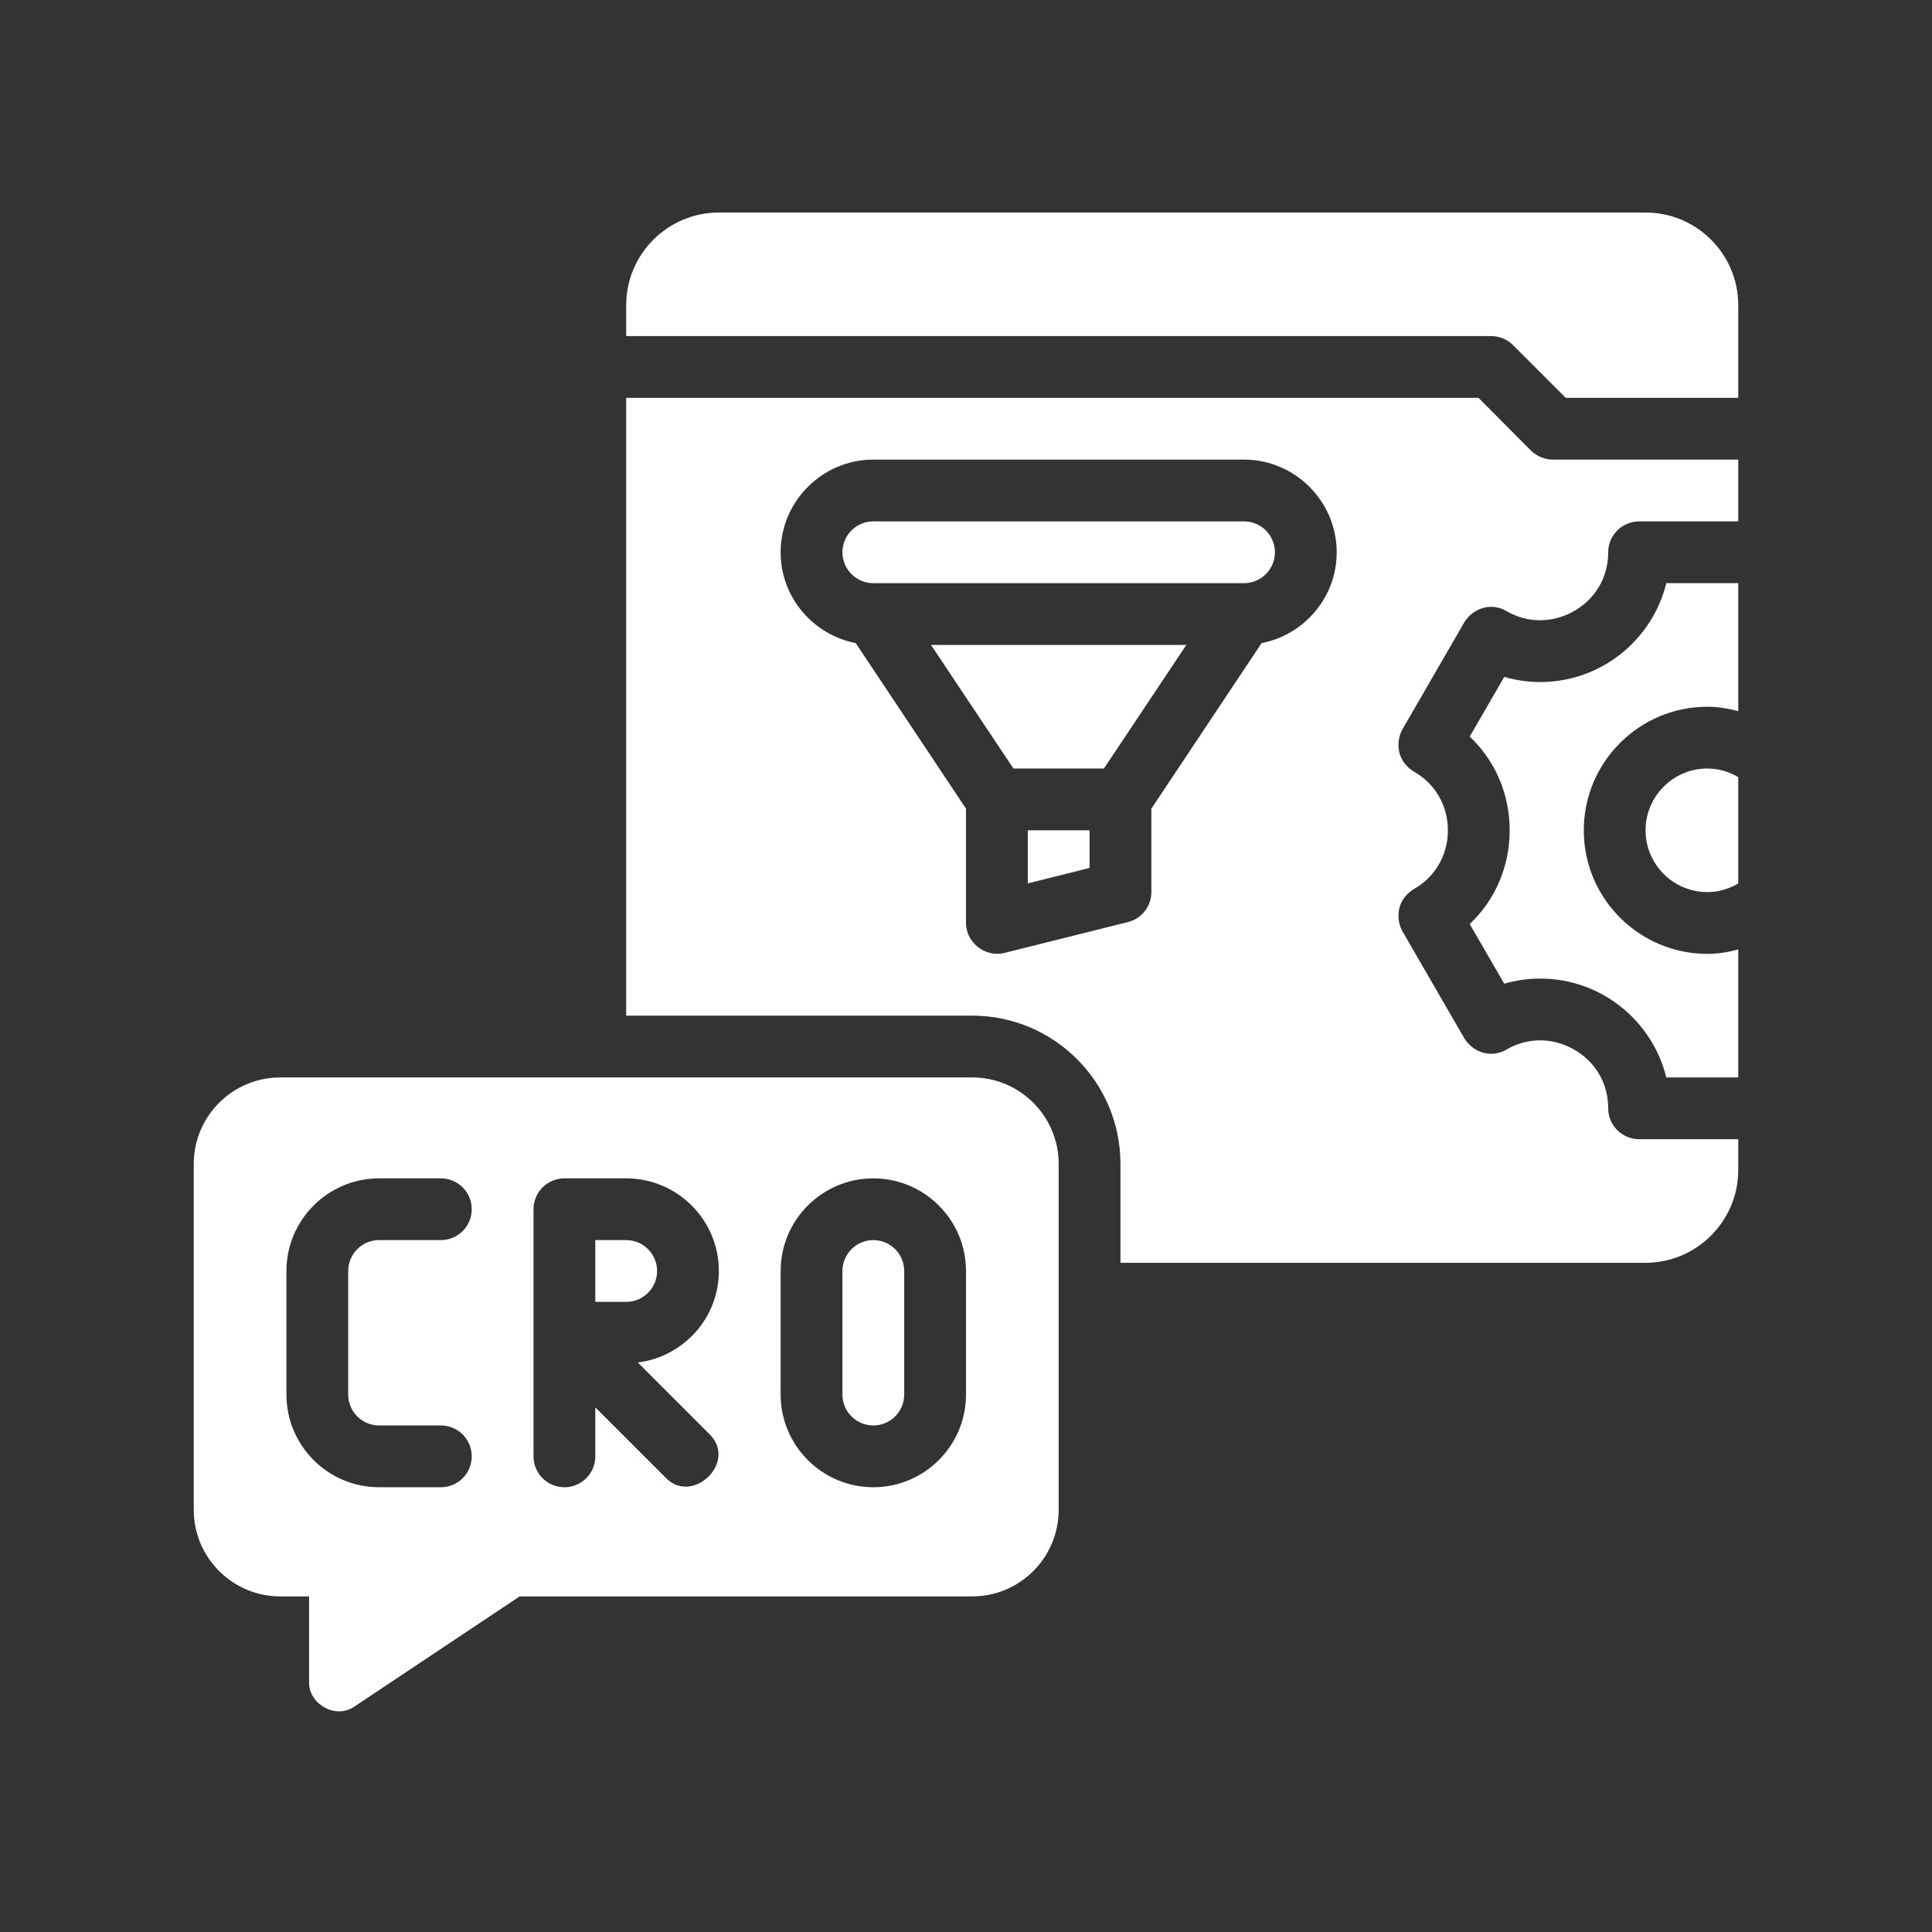
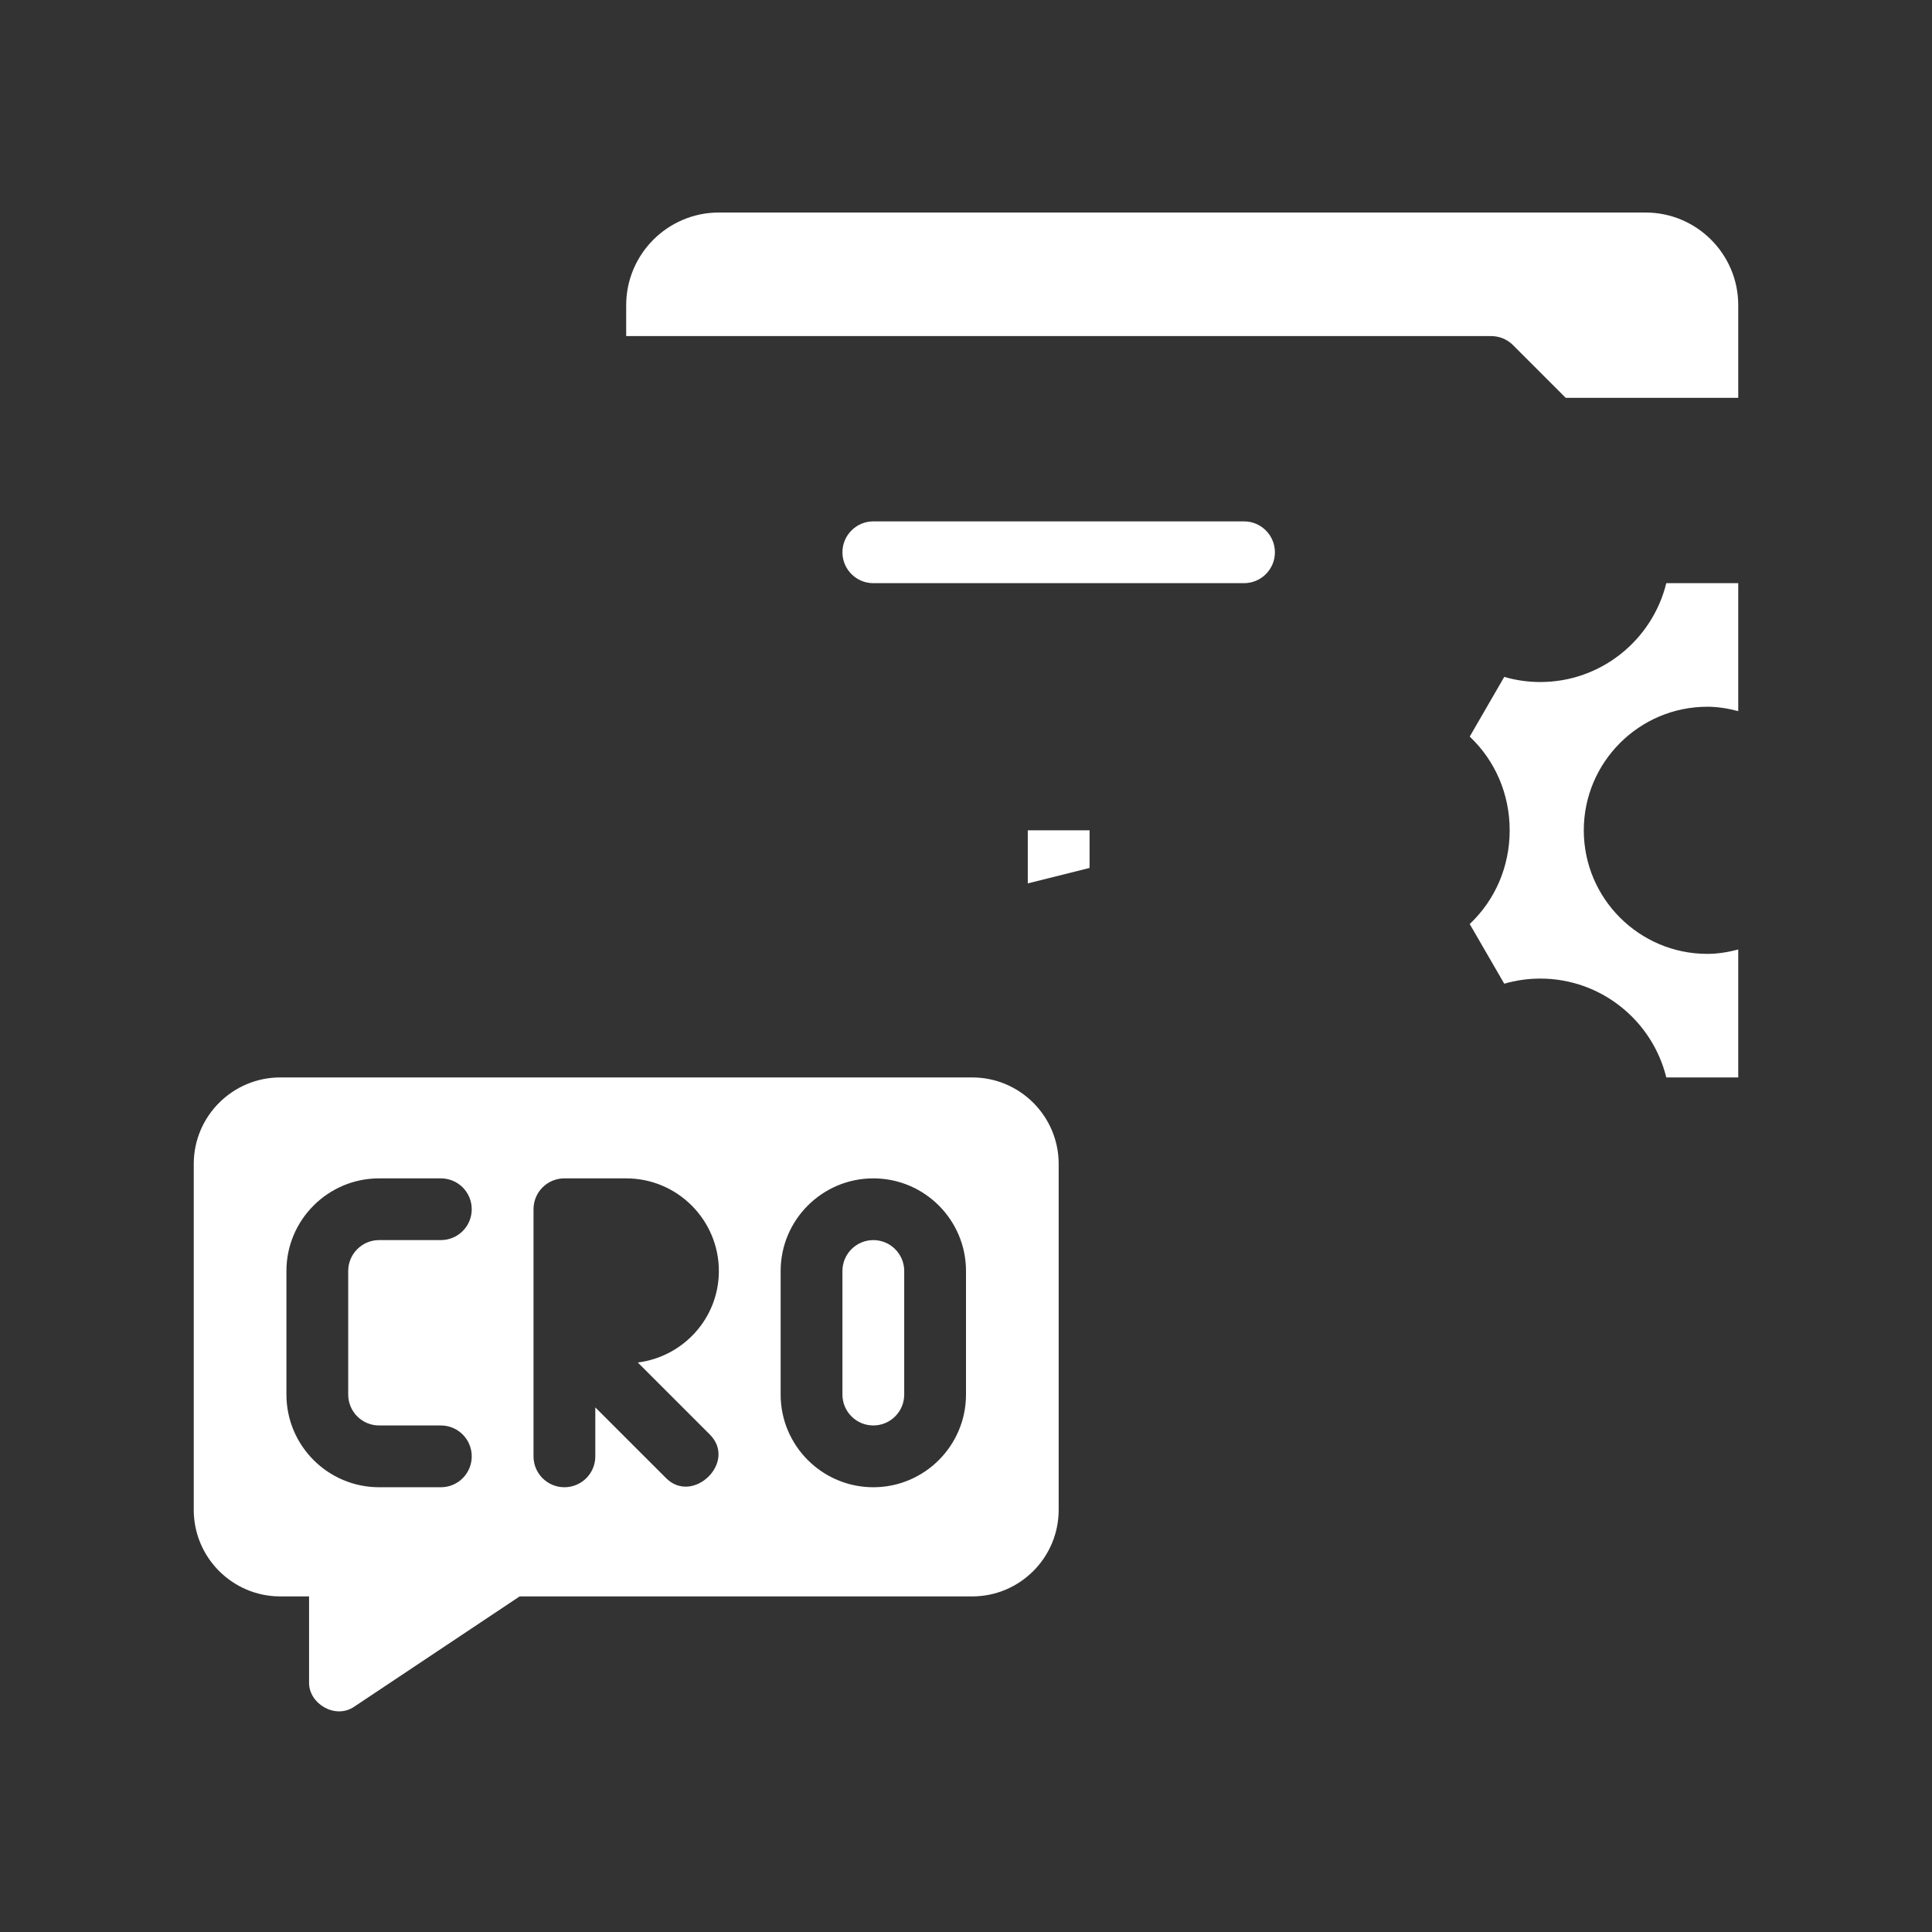
<svg xmlns="http://www.w3.org/2000/svg" width="200" zoomAndPan="magnify" viewBox="0 0 150 150" height="200" preserveAspectRatio="xMidYMid meet">
  <rect x="0" y="0" width="150" height="150" fill="#333333" stroke="none" />
  <defs>
    <clipPath id="d2202cbcc4">
      <path d="M 48 16.5 L 135 16.5 L 135 31 L 48 31 Z M 48 16.5 " clip-rule="nonzero" />
    </clipPath>
  </defs>
  <path fill="#ffffff" d="M 67.805 96.281 C 66.48 96.281 65.406 97.359 65.406 98.68 L 65.406 108.273 C 65.406 109.598 66.48 110.672 67.805 110.672 C 69.129 110.672 70.203 109.598 70.203 108.273 L 70.203 98.68 C 70.203 97.359 69.129 96.281 67.805 96.281 Z M 67.805 96.281 " fill-opacity="1" fill-rule="nonzero" />
-   <path fill="#ffffff" d="M 48.617 96.281 L 46.219 96.281 L 46.219 101.078 L 48.617 101.078 C 49.941 101.078 51.016 100.004 51.016 98.68 C 51.016 97.359 49.941 96.281 48.617 96.281 Z M 48.617 96.281 " fill-opacity="1" fill-rule="nonzero" />
  <path fill="#ffffff" d="M 75.48 83.652 L 21.758 83.652 C 18.055 83.652 15.043 86.664 15.043 90.367 L 15.043 117.227 C 15.043 120.93 18.055 123.945 21.758 123.945 L 23.996 123.945 L 23.996 130.66 C 23.996 132.273 26.012 133.496 27.477 132.523 L 40.344 123.945 L 75.48 123.945 C 79.184 123.945 82.195 120.93 82.195 117.227 L 82.195 90.367 C 82.195 86.664 79.184 83.652 75.48 83.652 Z M 29.434 110.672 L 34.227 110.672 C 35.555 110.672 36.625 111.746 36.625 113.07 C 36.625 114.398 35.555 115.469 34.227 115.469 L 29.434 115.469 C 25.465 115.469 22.238 112.242 22.238 108.273 L 22.238 98.68 C 22.238 94.715 25.465 91.488 29.434 91.488 L 34.227 91.488 C 35.555 91.488 36.625 92.559 36.625 93.883 C 36.625 95.211 35.555 96.281 34.227 96.281 L 29.434 96.281 C 28.109 96.281 27.035 97.359 27.035 98.68 L 27.035 108.273 C 27.035 109.598 28.109 110.672 29.434 110.672 Z M 55.109 111.375 C 57.254 113.52 53.797 116.844 51.719 114.766 L 46.219 109.27 L 46.219 113.07 C 46.219 114.398 45.148 115.469 43.82 115.469 C 42.496 115.469 41.422 114.398 41.422 113.07 L 41.422 93.883 C 41.422 92.559 42.496 91.488 43.82 91.488 L 48.617 91.488 C 52.586 91.488 55.812 94.715 55.812 98.68 C 55.812 102.34 53.059 105.336 49.52 105.785 C 49.52 105.785 55.109 111.375 55.109 111.375 Z M 75 108.273 C 75 112.242 71.773 115.469 67.805 115.469 C 63.836 115.469 60.609 112.242 60.609 108.273 L 60.609 98.68 C 60.609 94.715 63.836 91.488 67.805 91.488 C 71.773 91.488 75 94.715 75 98.68 Z M 75 108.273 " fill-opacity="1" fill-rule="nonzero" />
  <g clip-path="url(#d2202cbcc4)">
    <path fill="#ffffff" d="M 127.762 16.5 L 55.812 16.5 C 51.848 16.5 48.617 19.727 48.617 23.695 L 48.617 26.094 L 115.773 26.094 C 116.41 26.094 117.02 26.344 117.469 26.793 L 121.562 30.887 L 134.957 30.887 L 134.957 23.695 C 134.957 19.727 131.73 16.5 127.762 16.5 Z M 127.762 16.5 " fill-opacity="1" fill-rule="nonzero" />
  </g>
  <path fill="#ffffff" d="M 79.797 68.586 L 84.594 67.387 L 84.594 64.465 L 79.797 64.465 Z M 79.797 68.586 " fill-opacity="1" fill-rule="nonzero" />
-   <path fill="#ffffff" d="M 127.762 64.465 C 127.762 67.109 129.914 69.262 132.559 69.262 C 133.438 69.262 134.25 69.008 134.957 68.594 L 134.957 60.336 C 134.25 59.922 133.438 59.668 132.559 59.668 C 129.914 59.668 127.762 61.82 127.762 64.465 Z M 127.762 64.465 " fill-opacity="1" fill-rule="nonzero" />
  <path fill="#ffffff" d="M 119.586 52.953 C 118.633 52.953 117.691 52.816 116.789 52.555 L 114.109 57.188 C 116.082 59.055 117.211 61.645 117.211 64.465 C 117.211 67.285 116.082 69.875 114.109 71.742 L 116.789 76.375 C 117.691 76.113 118.633 75.977 119.586 75.977 C 124.312 75.977 128.289 79.25 129.371 83.652 L 134.957 83.652 L 134.957 73.719 C 134.188 73.918 133.395 74.059 132.559 74.059 C 127.27 74.059 122.965 69.758 122.965 64.465 C 122.965 59.176 127.27 54.871 132.559 54.871 C 133.395 54.871 134.188 55.012 134.957 55.211 L 134.957 45.277 L 129.371 45.277 C 128.289 49.68 124.312 52.953 119.586 52.953 Z M 119.586 52.953 " fill-opacity="1" fill-rule="nonzero" />
-   <path fill="#ffffff" d="M 118.867 34.988 L 114.789 30.887 L 48.617 30.887 L 48.617 78.855 L 75.48 78.855 C 81.836 78.855 86.992 84.012 86.992 90.367 L 86.992 98.043 L 127.762 98.043 C 131.719 98.043 134.957 94.805 134.957 90.848 L 134.957 88.449 L 127.258 88.449 C 125.941 88.449 124.859 87.371 124.859 86.051 C 124.859 82.789 122.129 80.773 119.586 80.773 C 118.648 80.773 117.785 81.012 116.996 81.469 C 116.441 81.805 115.773 81.902 115.172 81.734 C 114.547 81.566 114.02 81.156 113.684 80.605 L 108.887 72.309 C 108.578 71.758 108.504 71.109 108.648 70.484 C 108.816 69.863 109.223 69.359 109.777 69.023 C 111.43 68.086 112.414 66.383 112.414 64.465 C 112.414 62.547 111.43 60.844 109.777 59.91 C 109.223 59.574 108.816 59.07 108.648 58.445 C 108.504 57.82 108.578 57.176 108.887 56.621 L 113.684 48.324 C 114.02 47.773 114.547 47.363 115.172 47.195 C 115.773 47.027 116.441 47.125 116.996 47.461 C 117.785 47.918 118.648 48.156 119.586 48.156 C 122.129 48.156 124.859 46.141 124.859 42.879 C 124.859 41.562 125.941 40.48 127.258 40.48 L 134.957 40.48 L 134.957 35.684 L 120.566 35.684 C 119.922 35.684 119.32 35.422 118.867 34.988 Z M 97.953 49.93 L 89.391 62.785 L 89.391 69.262 C 89.391 70.363 88.648 71.324 87.566 71.59 C 87.566 71.59 77.988 73.984 77.973 73.988 C 76.516 74.352 75 73.199 75 71.66 L 75 62.785 L 66.438 49.93 C 63.129 49.285 60.609 46.383 60.609 42.879 C 60.609 38.922 63.848 35.684 67.805 35.684 L 96.586 35.684 C 100.543 35.684 103.781 38.922 103.781 42.879 C 103.781 46.383 101.262 49.285 97.953 49.93 Z M 97.953 49.93 " fill-opacity="1" fill-rule="nonzero" />
-   <path fill="#ffffff" d="M 78.684 59.668 L 85.707 59.668 L 92.105 50.074 L 72.285 50.074 Z M 78.684 59.668 " fill-opacity="1" fill-rule="nonzero" />
  <path fill="#ffffff" d="M 96.586 40.48 L 67.805 40.48 C 66.48 40.48 65.406 41.559 65.406 42.879 C 65.406 44.203 66.48 45.277 67.805 45.277 L 96.586 45.277 C 97.91 45.277 98.984 44.203 98.984 42.879 C 98.984 41.559 97.91 40.48 96.586 40.48 Z M 96.586 40.48 " fill-opacity="1" fill-rule="nonzero" />
</svg>